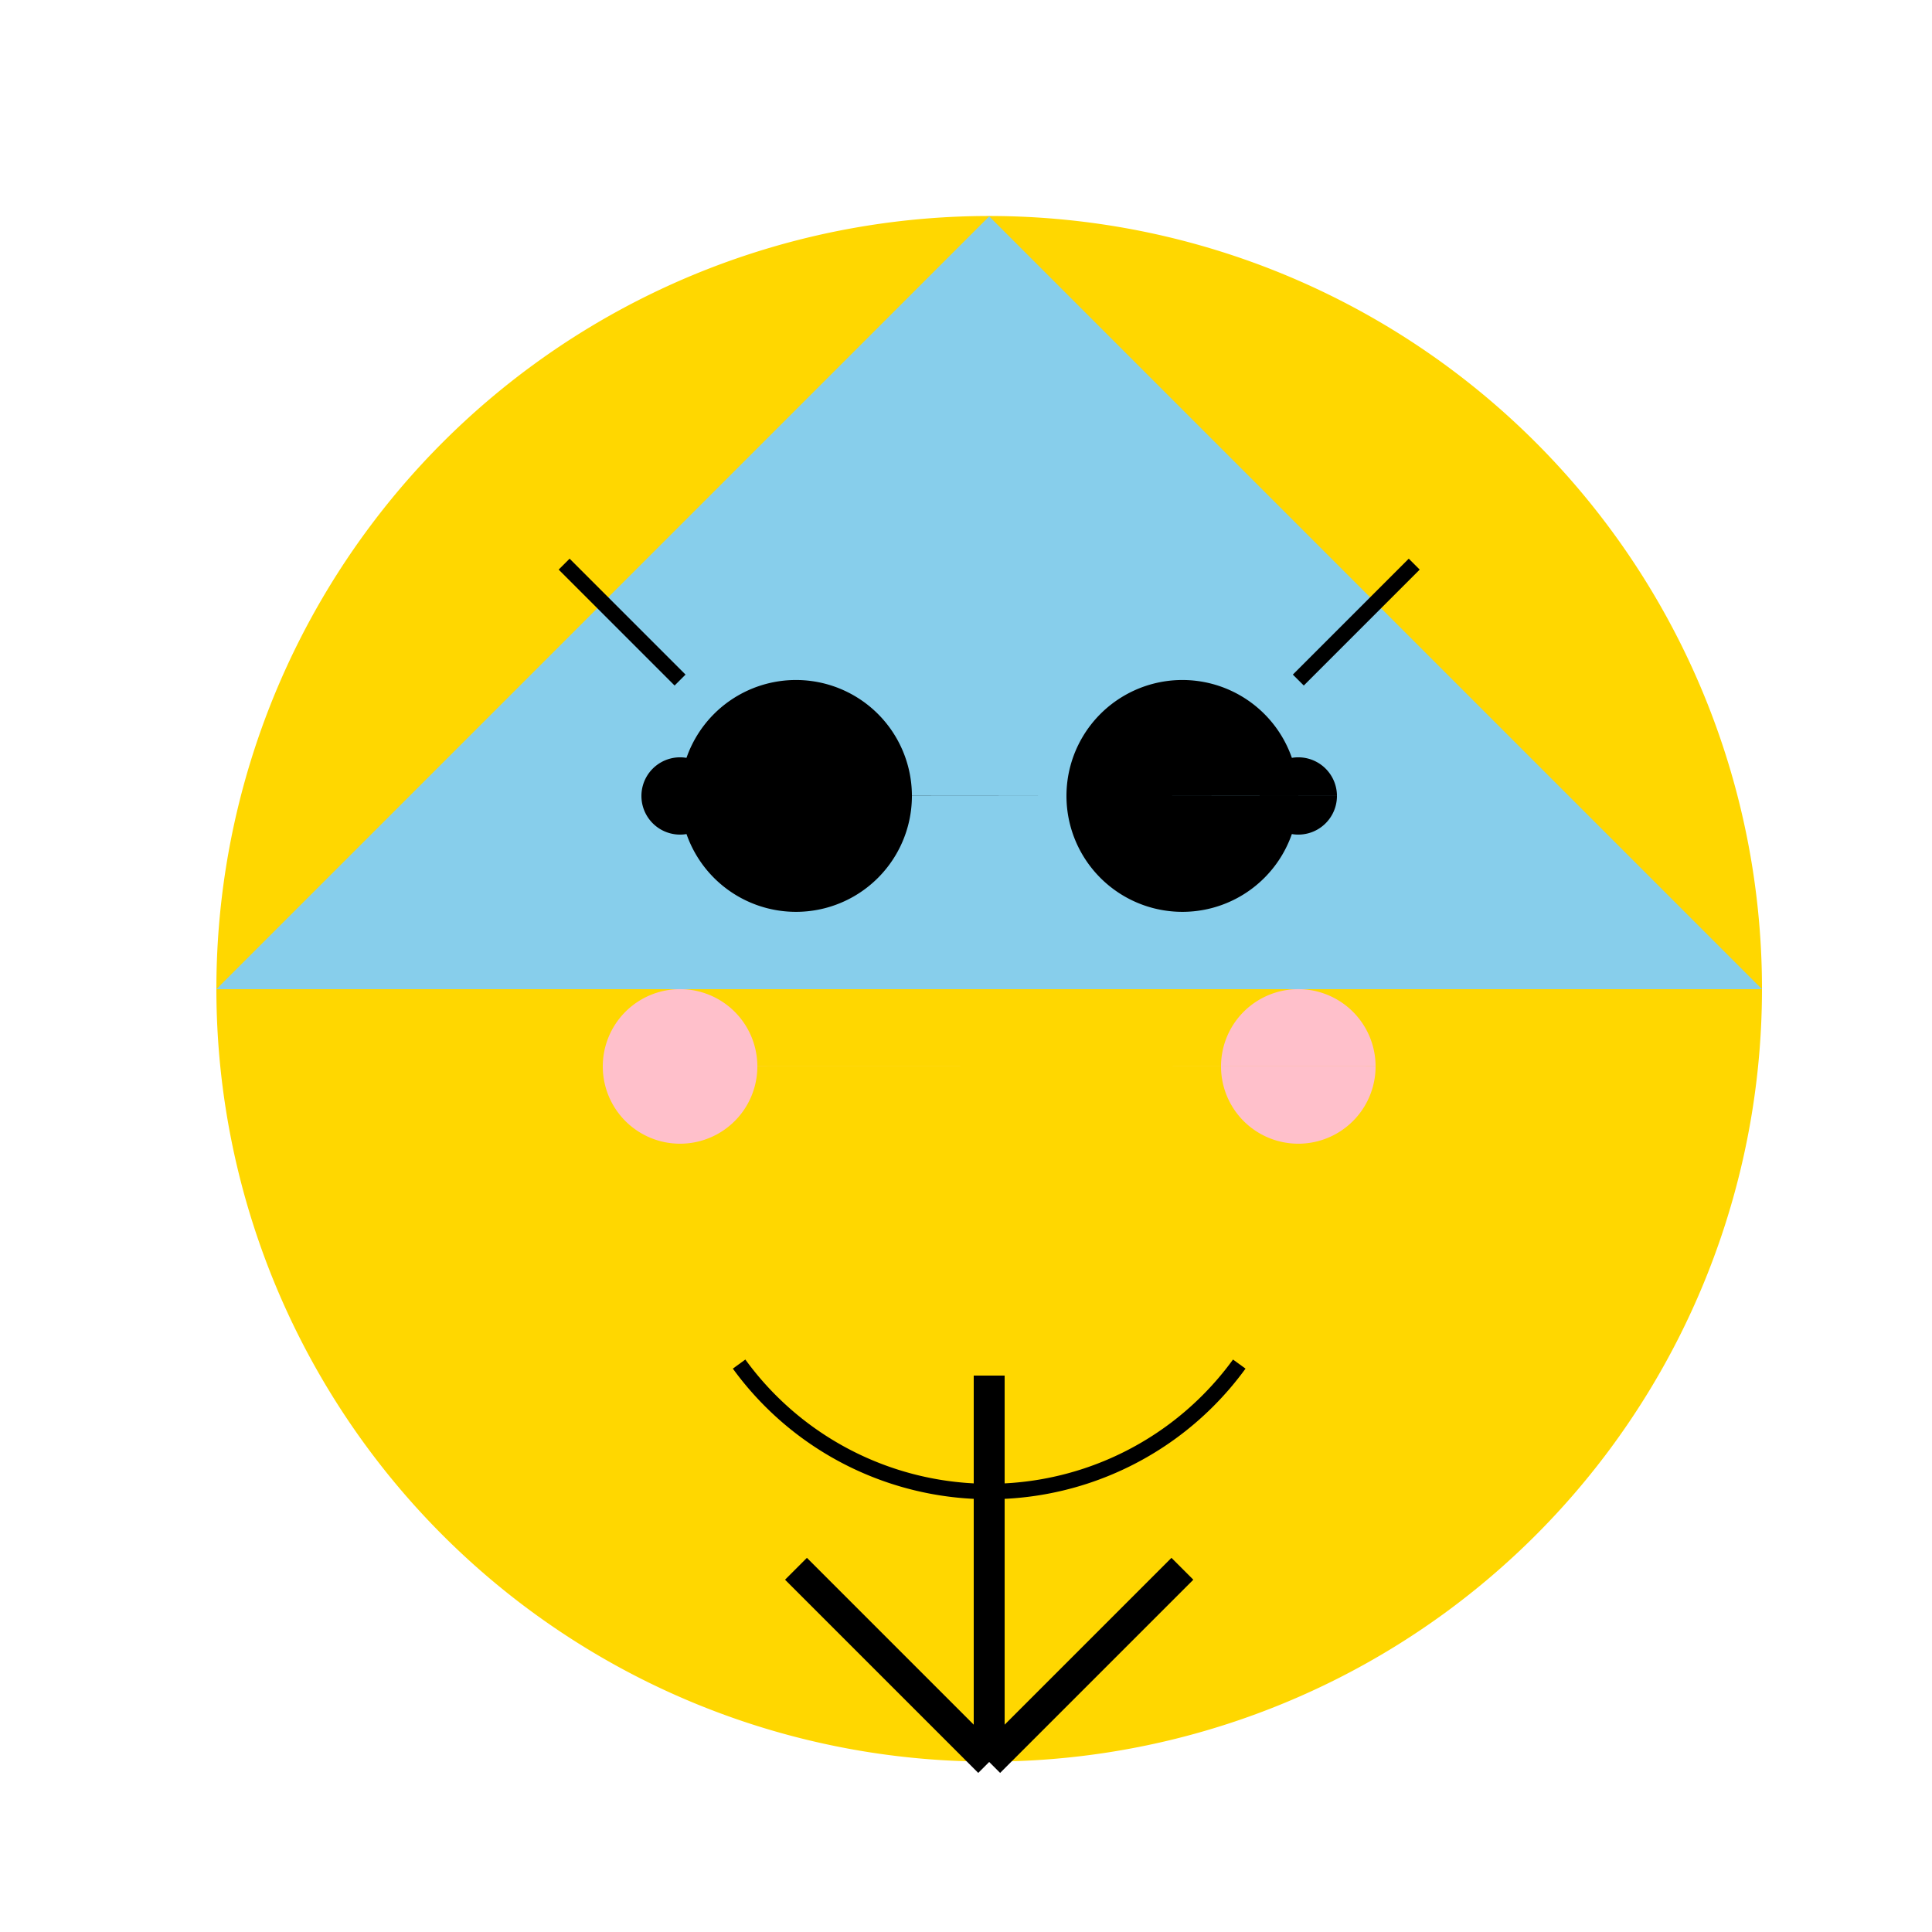
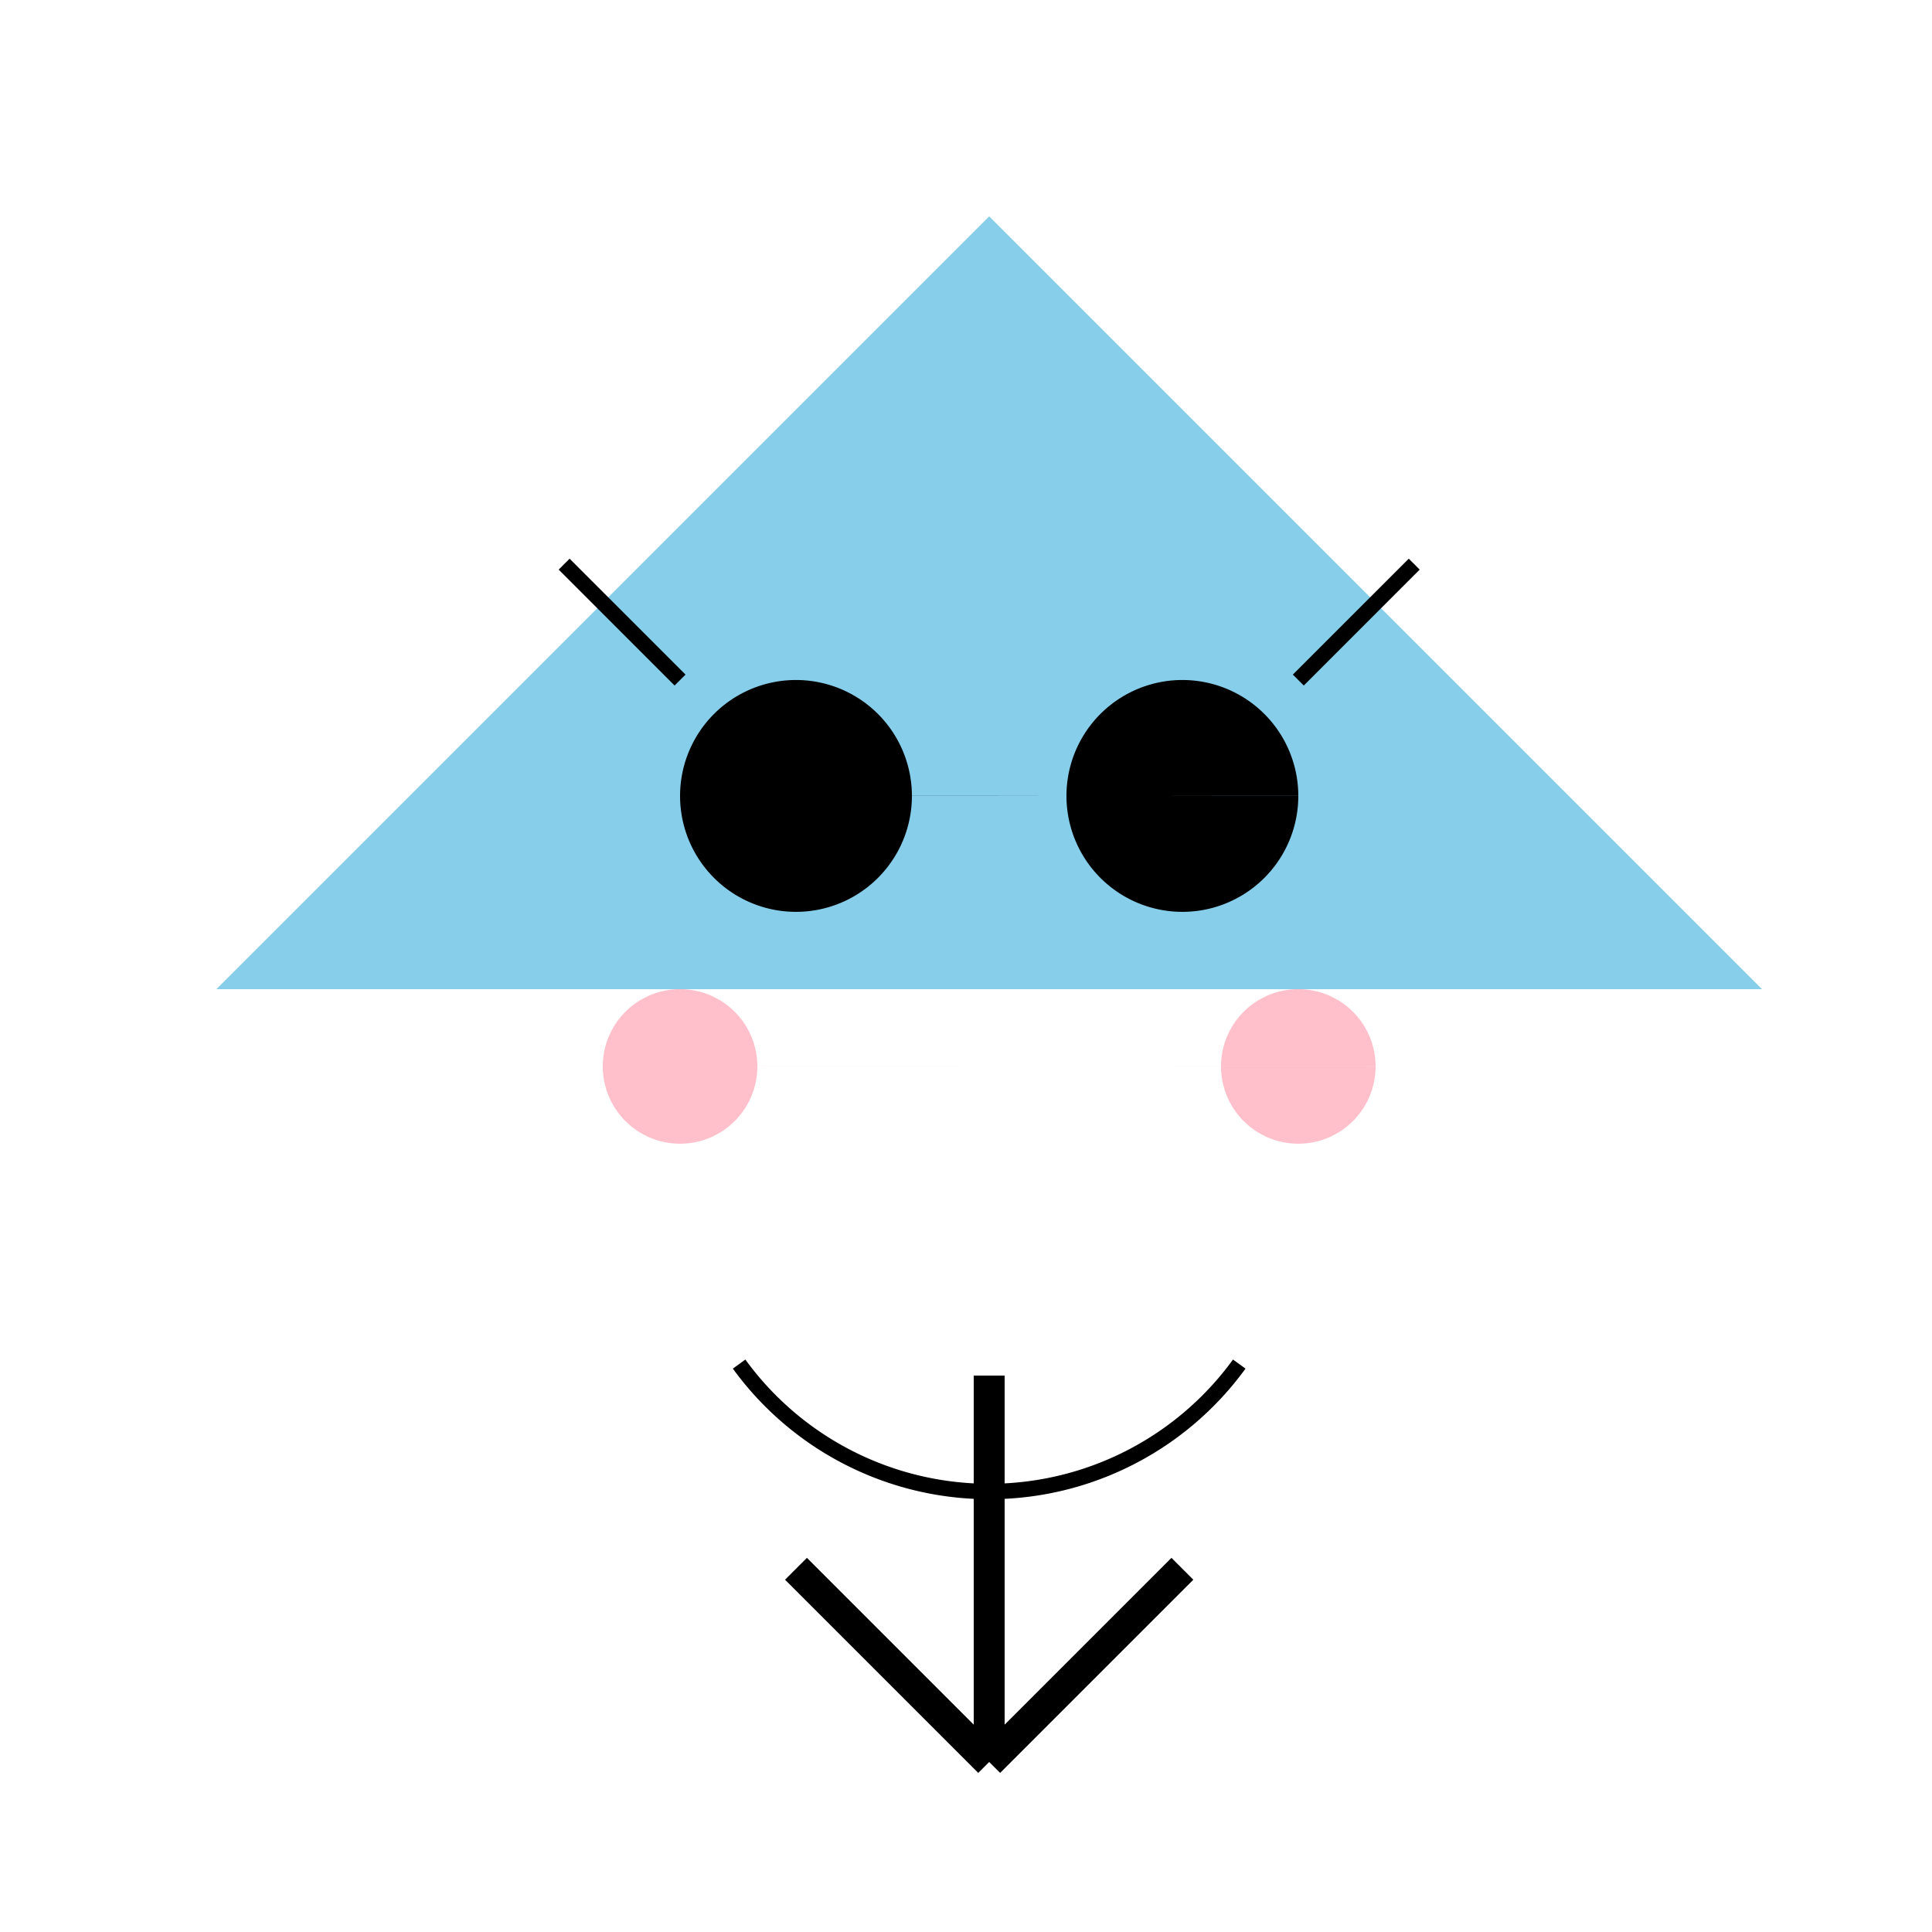
<svg xmlns="http://www.w3.org/2000/svg" width="500" height="500">
  <defs />
  <g>
    <rect fill="#FFFFFF" stroke="none" x="0" y="0" width="512" height="512" />
-     <path fill="#FFD700" stroke="none" paint-order="stroke fill markers" d=" M 456 256 A 200 200 0 1 1 456 255.8" />
    <path fill="#87CEEB" stroke="none" paint-order="stroke fill markers" d=" M 256 56 L 56 256 L 456 256 Z" />
    <path fill="none" stroke="#000000" paint-order="fill stroke markers" d=" M 256 456 L 256 356 M 256 456 L 306 406 M 256 456 L 206 406" stroke-miterlimit="10" stroke-width="8" stroke-dasharray="" />
    <path fill="#000000" stroke="none" paint-order="stroke fill markers" d=" M 236 206 A 30 30 0 1 1 236 205.97 L 336 206 A 30 30 0 1 1 336 205.97" />
    <path fill="none" stroke="#000000" paint-order="fill stroke markers" d=" M 176 176 L 146 146 M 336 176 L 366 146" stroke-miterlimit="10" stroke-width="4" stroke-dasharray="" />
    <path fill="none" stroke="#000000" paint-order="fill stroke markers" d=" M 320.721 353.023 A 80 80 0 0 1 191.279 353.023" stroke-miterlimit="10" stroke-width="4" stroke-dasharray="" />
    <path fill="#FFC0CB" stroke="none" paint-order="stroke fill markers" d=" M 196 276 A 20 20 0 1 1 196 275.98 L 356 276 A 20 20 0 1 1 356 275.98" />
-     <path fill="#000000" stroke="none" paint-order="stroke fill markers" d=" M 186 206 A 10 10 0 1 1 186 205.99 L 346 206 A 10 10 0 1 1 346 205.99" />
  </g>
</svg>